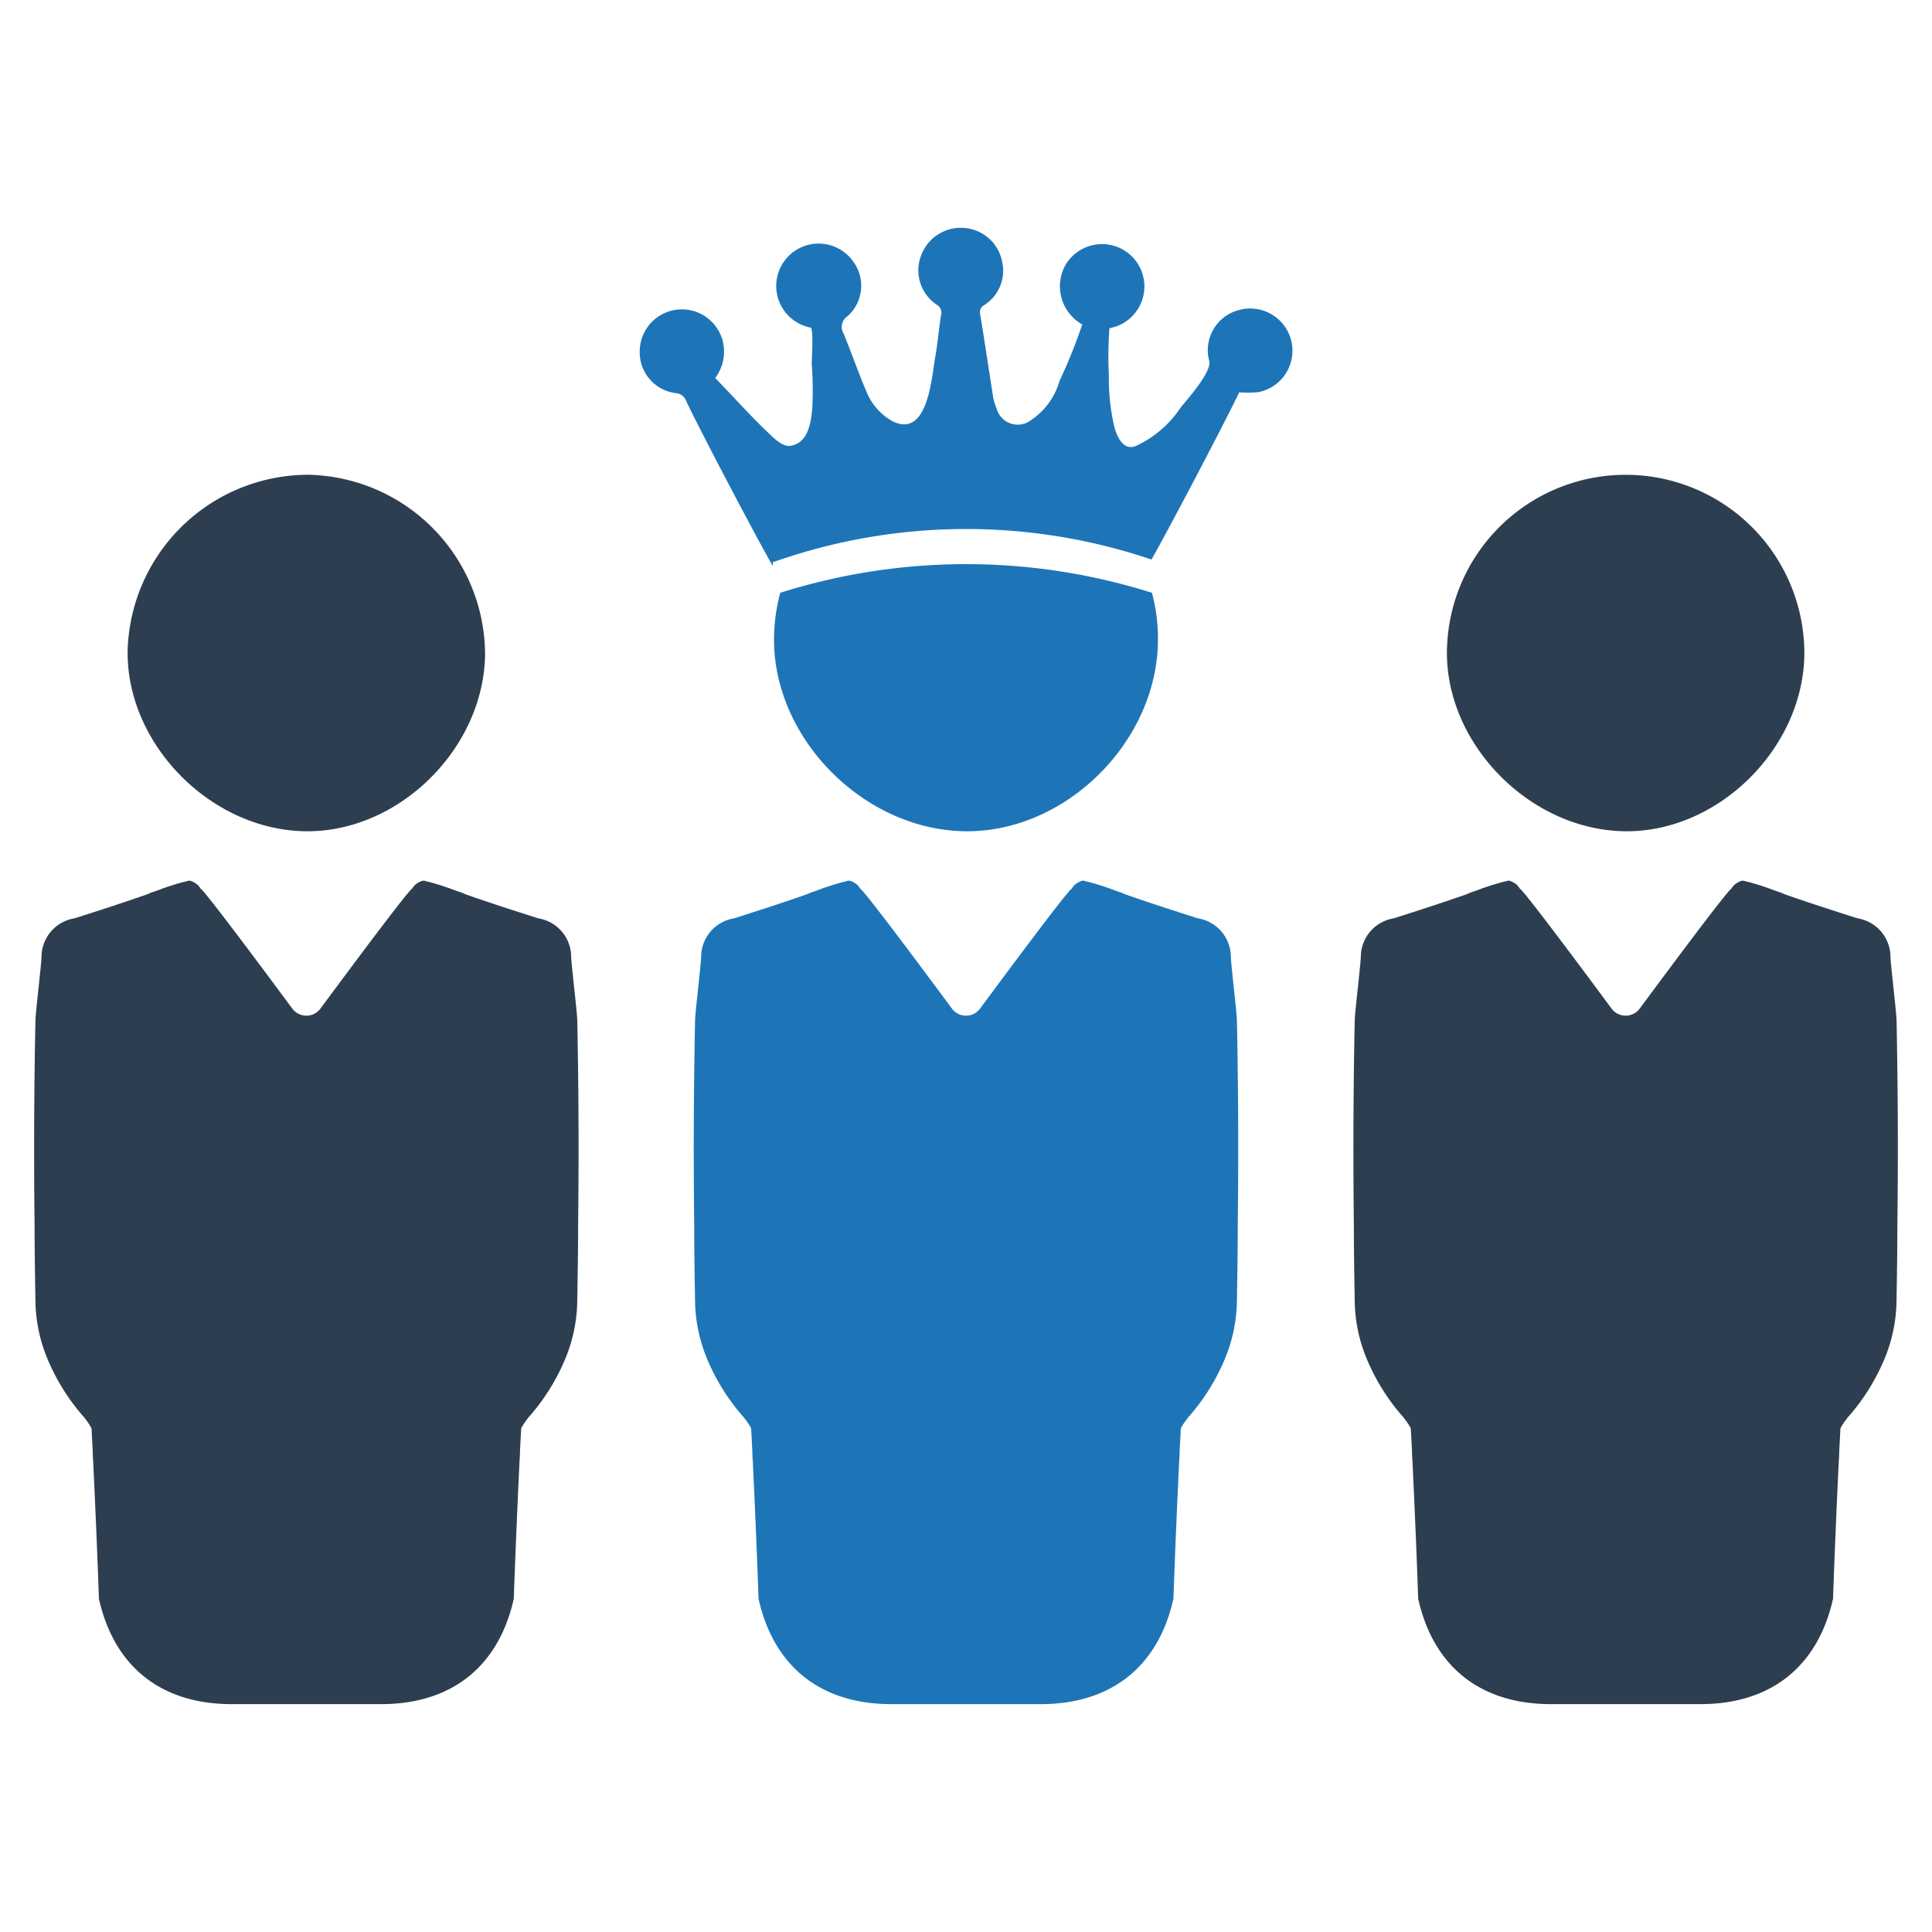
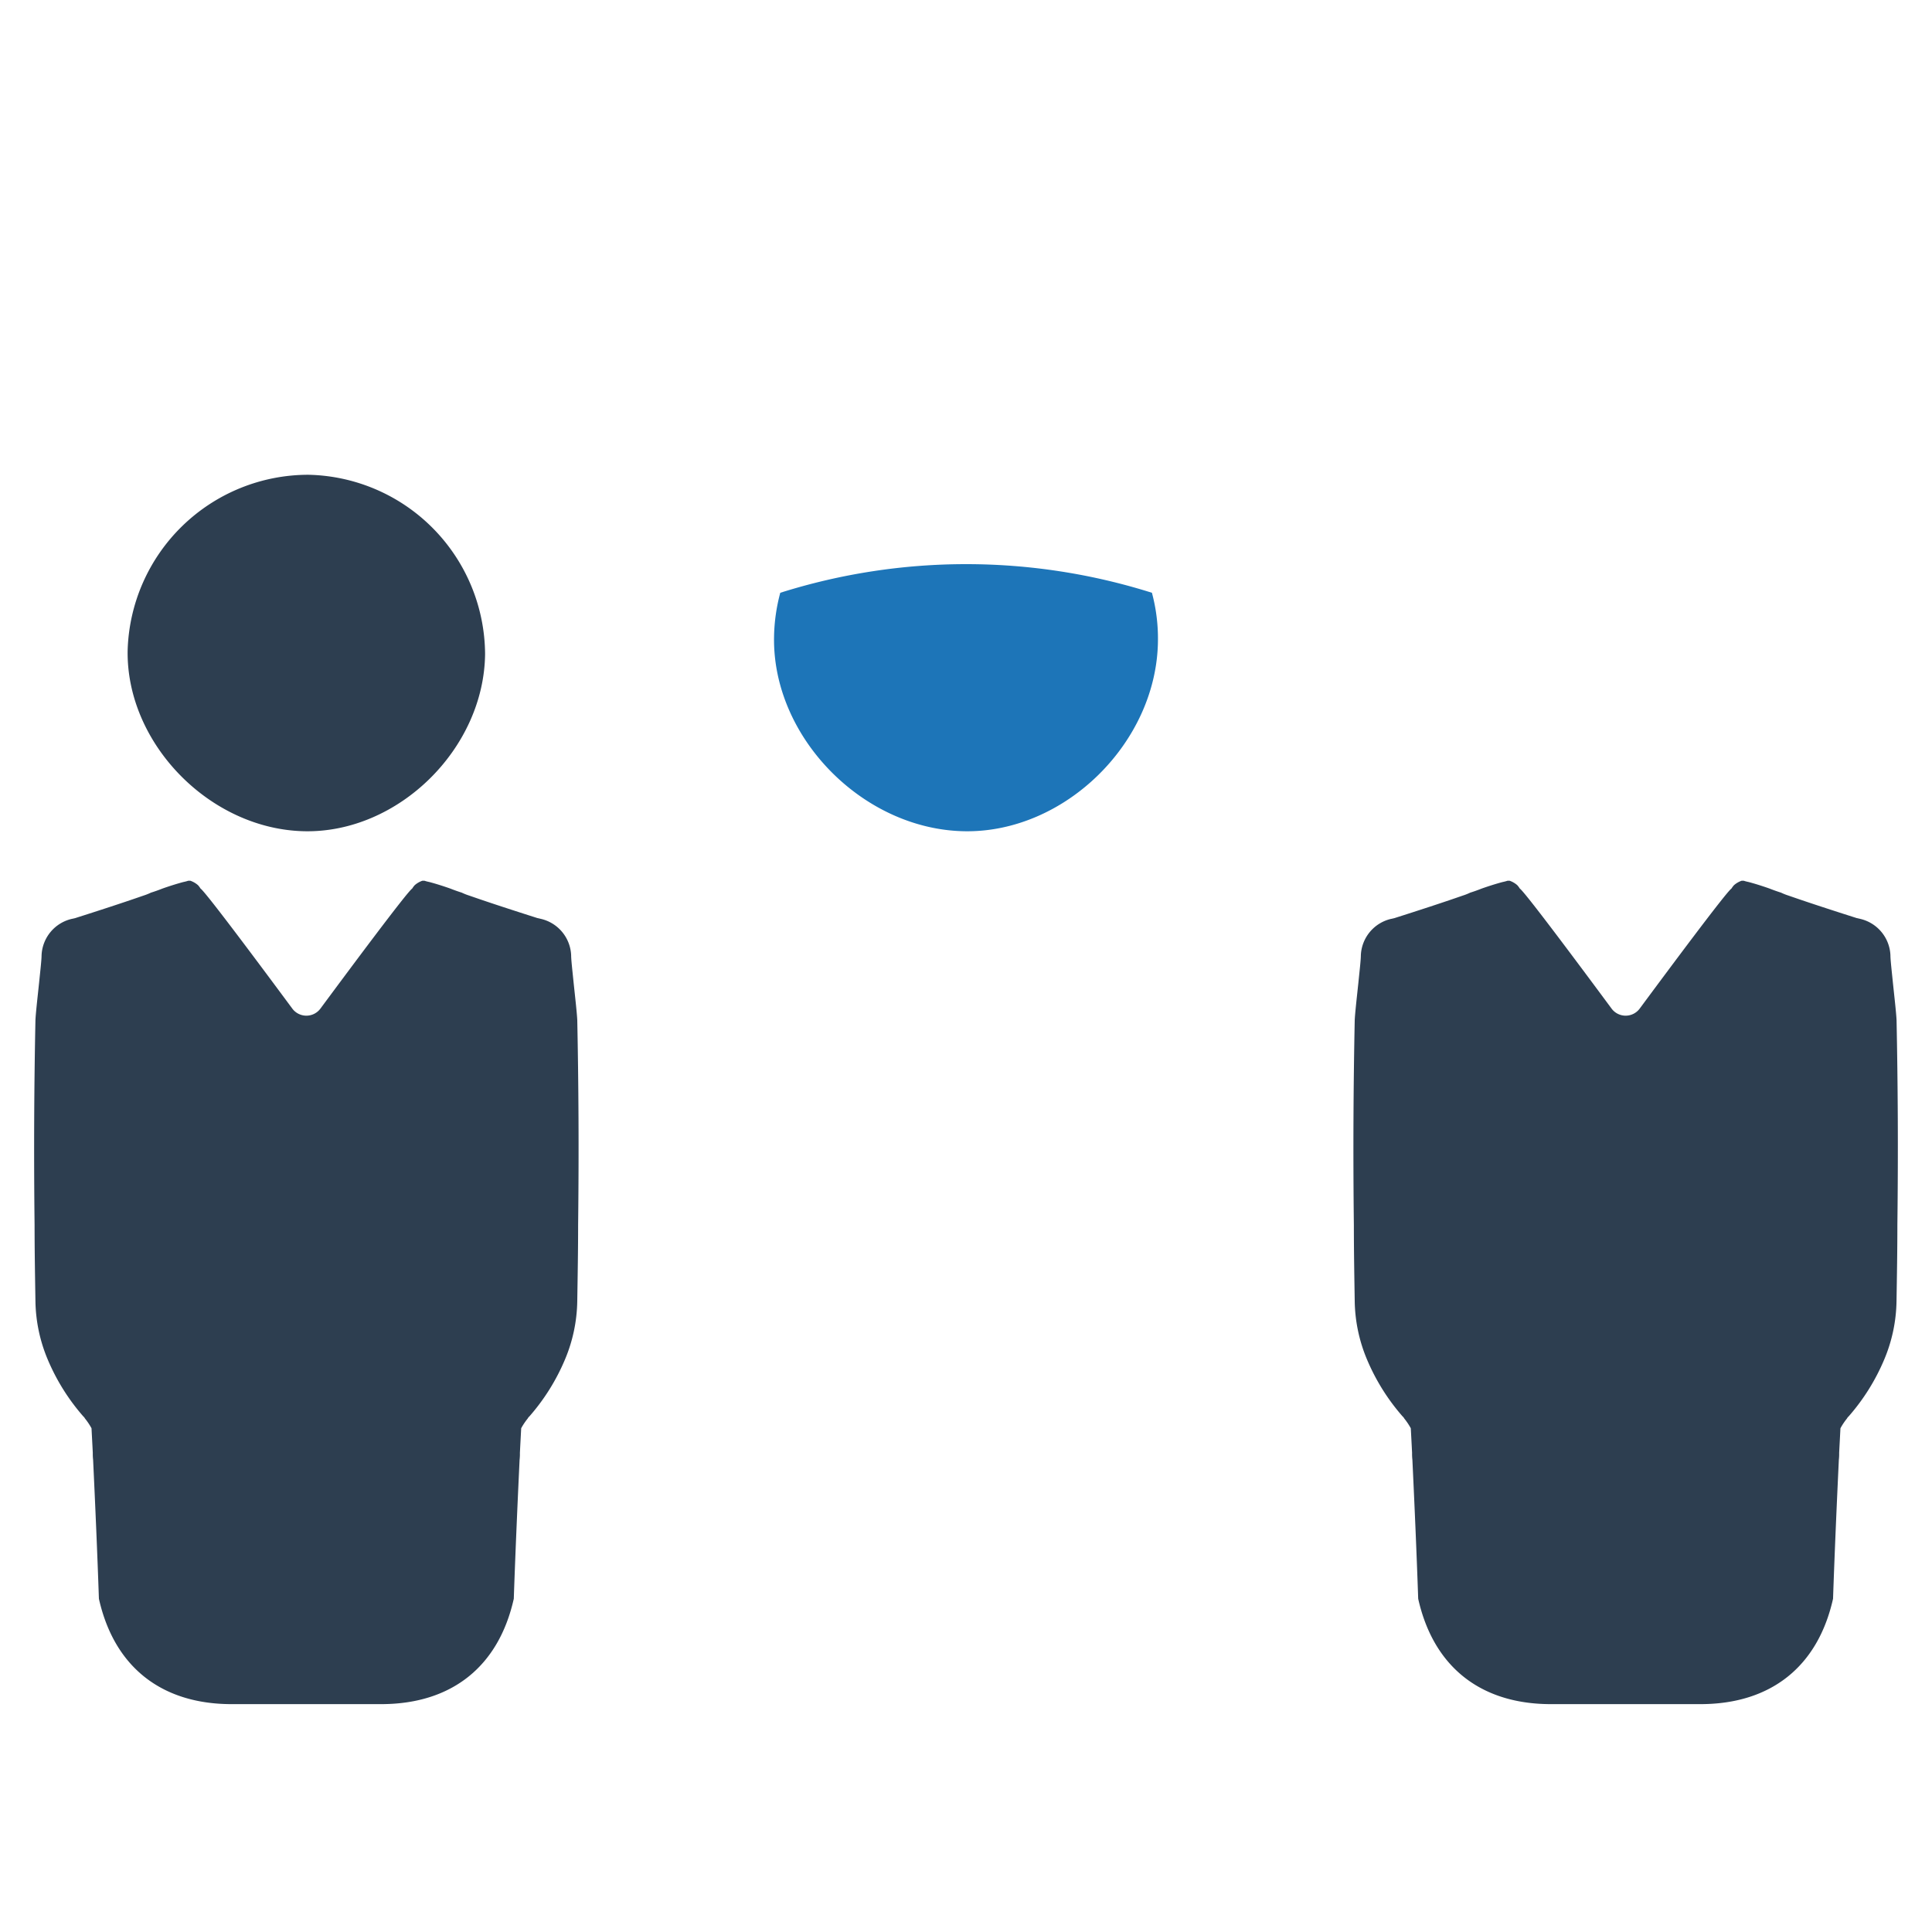
<svg xmlns="http://www.w3.org/2000/svg" id="Layer_1" data-name="Layer 1" viewBox="0 0 128 128">
  <defs>
    <style>.cls-1{fill:#2d3e50;}.cls-2{fill:#1d75b8;}</style>
  </defs>
  <g id="Business_Winner" data-name="Business Winner">
    <path class="cls-1" d="M20.192,55.072c6.206.111,11.883-5.475,11.946-11.749A11.955,11.955,0,0,0,20.432,31.455,11.982,11.982,0,0,0,8.457,43.083C8.351,49.266,13.923,54.962,20.192,55.072Z" />
    <path class="cls-1" d="M38.246,67.589c-.021-.463-.135-1.466-.242-2.477-.078-.783-.164-1.516-.164-1.815a2.588,2.588,0,0,0-2.007-2.42l-.221-.05c-1.544-.491-3.146-1.011-4.533-1.495a3.686,3.686,0,0,1-.484-.192c-.249-.078-.491-.164-.761-.27-.463-.164-.982-.327-1.388-.434a2.997,2.997,0,0,1-.327-.085h-.135a1.511,1.511,0,0,0-.512.299,1.48,1.48,0,0,0-.164.221c-.313.185-4.249,5.48-6.078,7.95a1.16,1.16,0,0,1-1.865,0c-1.829-2.47-5.765-7.765-6.078-7.95a1.473,1.473,0,0,0-.164-.221,1.51,1.51,0,0,0-.512-.299h-.135a2.997,2.997,0,0,1-.327.085c-.406.107-.925.27-1.388.434-.27.107-.512.192-.761.27a3.691,3.691,0,0,1-.484.192c-1.388.484-2.989,1.004-4.534,1.495l-.221.05a2.588,2.588,0,0,0-2.007,2.42c0,.299-.085,1.032-.164,1.815-.107,1.011-.221,2.014-.242,2.477-.085,4.206-.114,8.604-.057,13.572,0,1.63.029,3.309.057,5.053a10.334,10.334,0,0,0,.811,3.85,13.866,13.866,0,0,0,2.363,3.779.446.446,0,0,1,.107.135,4.299,4.299,0,0,1,.434.648c.028.548.057,1.06.085,1.63a3.364,3.364,0,0,0,.021.463c.142,3.01.278,6.106.384,9.202,1.004,4.484,4.099,6.953,8.711,6.982H25.329c4.612-.029,7.708-2.498,8.711-6.982.107-3.096.242-6.192.384-9.202a3.348,3.348,0,0,0,.021-.463c.028-.569.057-1.082.085-1.63a4.284,4.284,0,0,1,.434-.648.446.446,0,0,1,.107-.135,13.866,13.866,0,0,0,2.363-3.779,10.336,10.336,0,0,0,.811-3.85c.028-1.744.057-3.423.057-5.053C38.36,76.193,38.331,71.795,38.246,67.589Z" />
-     <path class="cls-2" d="M81.949,67.589c-.021-.463-.135-1.466-.242-2.477-.078-.783-.164-1.516-.164-1.815a2.588,2.588,0,0,0-2.007-2.42l-.221-.05c-1.544-.491-3.146-1.011-4.534-1.495a3.691,3.691,0,0,1-.484-.192c-.249-.078-.491-.164-.761-.27-.463-.164-.982-.327-1.388-.434a2.991,2.991,0,0,1-.327-.085h-.135a1.511,1.511,0,0,0-.512.299,1.487,1.487,0,0,0-.164.221c-.313.185-4.249,5.48-6.078,7.95a1.16,1.16,0,0,1-1.865,0c-1.829-2.47-5.765-7.765-6.078-7.95a1.487,1.487,0,0,0-.164-.221,1.511,1.511,0,0,0-.512-.299h-.135a2.991,2.991,0,0,1-.327.085c-.406.107-.925.27-1.388.434-.27.107-.512.192-.761.27a3.691,3.691,0,0,1-.484.192c-1.388.484-2.989,1.004-4.534,1.495l-.221.05a2.588,2.588,0,0,0-2.007,2.42c0,.299-.085,1.032-.164,1.815-.107,1.011-.221,2.014-.242,2.477-.085,4.206-.114,8.604-.057,13.572,0,1.63.028,3.309.057,5.053a10.334,10.334,0,0,0,.811,3.85,13.866,13.866,0,0,0,2.363,3.779.446.446,0,0,1,.107.135,4.292,4.292,0,0,1,.434.648c.029.548.057,1.06.085,1.63a3.348,3.348,0,0,0,.021.463c.142,3.01.278,6.106.384,9.202,1.003,4.484,4.099,6.953,8.711,6.982H69.032c4.612-.029,7.708-2.498,8.711-6.982.107-3.096.242-6.192.384-9.202a3.348,3.348,0,0,0,.021-.463c.028-.569.057-1.082.085-1.63a4.292,4.292,0,0,1,.434-.648.446.446,0,0,1,.107-.135,13.866,13.866,0,0,0,2.363-3.779,10.334,10.334,0,0,0,.811-3.85c.029-1.744.057-3.423.057-5.053C82.063,76.193,82.034,71.795,81.949,67.589Z" />
-     <path class="cls-1" d="M107.598,55.072c6.206.111,11.883-5.475,11.946-11.749a11.841,11.841,0,0,0-23.68-.241C95.758,49.266,101.329,54.962,107.598,55.072Z" />
    <path class="cls-1" d="M125.652,67.589c-.021-.463-.135-1.466-.242-2.477-.078-.783-.164-1.516-.164-1.815a2.588,2.588,0,0,0-2.007-2.42l-.221-.05c-1.544-.491-3.146-1.011-4.534-1.495a3.691,3.691,0,0,1-.484-.192c-.249-.078-.491-.164-.761-.27-.463-.164-.982-.327-1.388-.434a2.997,2.997,0,0,1-.327-.085h-.135a1.51,1.51,0,0,0-.512.299,1.473,1.473,0,0,0-.164.221c-.313.185-4.249,5.48-6.078,7.95a1.16,1.16,0,0,1-1.865,0c-1.829-2.47-5.765-7.765-6.078-7.95a1.48,1.48,0,0,0-.164-.221,1.511,1.511,0,0,0-.512-.299h-.135a2.997,2.997,0,0,1-.327.085c-.406.107-.925.27-1.388.434-.27.107-.512.192-.761.27a3.686,3.686,0,0,1-.484.192c-1.388.484-2.989,1.004-4.533,1.495l-.221.05a2.588,2.588,0,0,0-2.007,2.42c0,.299-.085,1.032-.164,1.815-.107,1.011-.221,2.014-.242,2.477-.085,4.206-.114,8.604-.057,13.572,0,1.63.029,3.309.057,5.053a10.336,10.336,0,0,0,.811,3.85,13.866,13.866,0,0,0,2.363,3.779.446.446,0,0,1,.107.135,4.284,4.284,0,0,1,.434.648c.029.548.057,1.06.085,1.63a3.348,3.348,0,0,0,.021.463c.142,3.01.278,6.106.384,9.202,1.004,4.484,4.099,6.953,8.711,6.982h10.063c4.612-.029,7.708-2.498,8.711-6.982.107-3.096.242-6.192.384-9.202a3.364,3.364,0,0,0,.021-.463c.029-.569.057-1.082.085-1.63a4.299,4.299,0,0,1,.434-.648.446.446,0,0,1,.107-.135,13.866,13.866,0,0,0,2.363-3.779,10.334,10.334,0,0,0,.811-3.85c.029-1.744.057-3.423.057-5.053C125.766,76.193,125.737,71.795,125.652,67.589Z" />
    <path class="cls-2" d="M76.717,42.449c-.062,6.739-6.165,12.742-12.829,12.623-6.733-.119-12.723-6.24-12.605-12.879a11.91,11.91,0,0,1,.412-2.92,40.901,40.901,0,0,1,24.623,0A11.669,11.669,0,0,1,76.717,42.449Z" />
-     <path class="cls-2" d="M83.388,25.976a6.427,6.427,0,0,1-1.288.014c-.627,1.364-4.484,8.745-5.81,11.08a38.324,38.324,0,0,0-25.025.159c-.024.007-.045.014-.065.021v.252c-.947-1.622-4.774-8.893-5.728-10.908a.79.79,0,0,0-.699-.548,2.722,2.722,0,0,1-2.39-2.755,2.794,2.794,0,0,1,5.493-.723,2.89,2.89,0,0,1-.492,2.476c1.178,1.206,2.304,2.481,3.527,3.641.36.341.935.952,1.497.848,1.135-.211,1.323-1.534,1.405-2.463a23.148,23.148,0,0,0-.032-2.939c-.009-.24.139-2.371-.08-2.428a2.808,2.808,0,1,1,2.872-4.312,2.698,2.698,0,0,1-.406,3.544.856.856,0,0,0-.272,1.175c.517,1.26.961,2.552,1.498,3.806a3.93,3.93,0,0,0,1.741,1.995c2.343,1.144,2.581-2.881,2.826-4.24.165-.916.234-1.853.386-2.776a.622.622,0,0,0-.306-.72,2.74,2.74,0,0,1-1.009-3.262,2.797,2.797,0,0,1,2.914-1.805,2.76,2.76,0,0,1,2.445,2.211,2.691,2.691,0,0,1-1.181,2.893.54.54,0,0,0-.265.634c.303,1.843.572,3.689.865,5.531a3.858,3.858,0,0,0,.221.692,1.446,1.446,0,0,0,2.27.771,4.666,4.666,0,0,0,1.896-2.601,34.885,34.885,0,0,0,1.506-3.743,2.898,2.898,0,0,1-1.157-3.854,2.807,2.807,0,1,1,2.959,4.102,24.219,24.219,0,0,0-.038,3.144,13.906,13.906,0,0,0,.351,3.345c.166.659.577,1.627,1.398,1.332a7.137,7.137,0,0,0,3-2.553c.409-.52,2.098-2.385,1.898-3.105a2.748,2.748,0,0,1,2.049-3.386,2.797,2.797,0,1,1,1.23,5.456Z" />
  </g>
</svg>